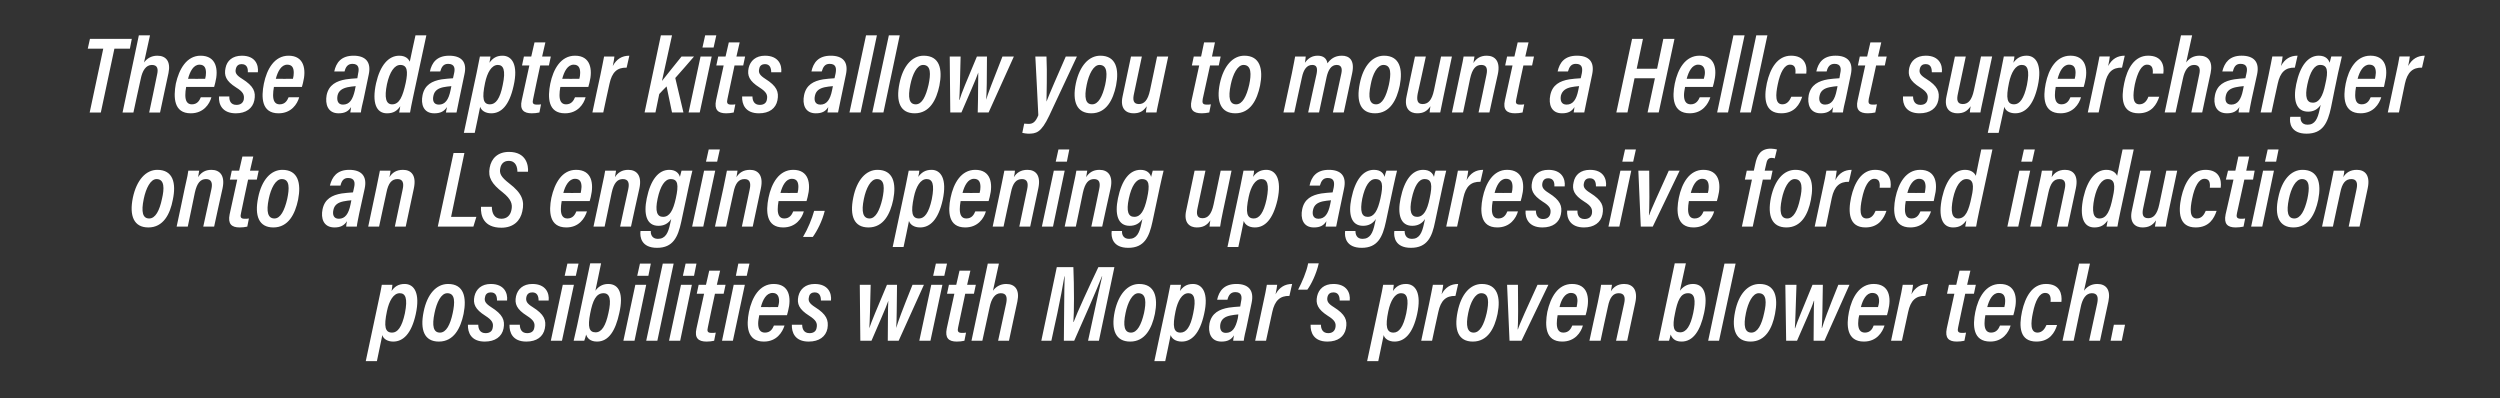
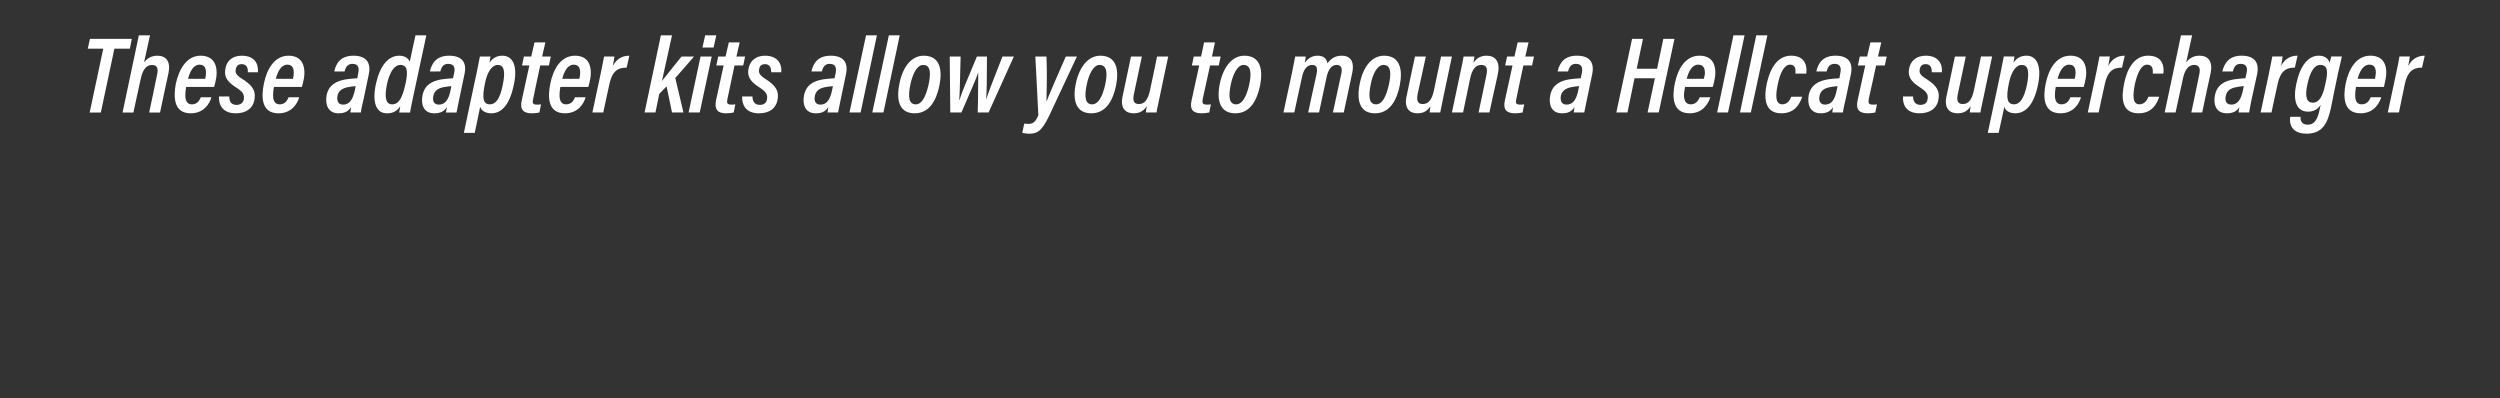
<svg xmlns="http://www.w3.org/2000/svg" version="1.1" width="920px" height="146.6px" viewBox="0 -12 920 146.6" style="top:-12px">
  <rect x="0" y="-12" width="920" height="146.6" fill="#333333" stroke="none" />
  <desc>These adapter kits allow you to mount a Hellcat supercharger onto an LS engine, opening up aggressive forced inductio...</desc>
  <defs />
  <g id="Polygon9460">
-     <path d="m144.7 113.7c-2.2 0-3.7-1.1-4-2.4c-.02.04-2 9.6-2 9.6l-4.1 0c0 0 4.71-22.13 4.7-22.1c.6-2.8 1-4.7 1.2-6c0 0 3.9 0 3.9 0c0 .6-.2 1.5-.3 2.3c1-1.5 2.4-2.6 4.8-2.6c3.5 0 5.8 3.3 4.1 11.1c0 0 0 0 0 0c-1.6 7.3-4.7 10.1-8.3 10.1c0 0 0 0 0 0zm-.4-3.3c2 0 3.6-2 4.7-7.1c0 0 0 0 0 0c1.1-5.6.2-7.4-1.9-7.4c-2.3 0-3.9 2.8-4.7 6.6c0 0 0 0 0 0c-1.2 5.7-.7 7.9 1.9 7.9c0 0 0 0 0 0zm26.3-6.9c0 0 0 0 0 0c-1.1 5.3-3.6 10.2-9.1 10.2c-5.3 0-7-4.2-5.6-11c0 0 0 0 0 0c1.3-6.5 4.7-10.2 9-10.2c5.8 0 6.9 4.9 5.7 11zm-10.7-.3c0 0 0 0 0 0c-1 4.8-.4 7.2 2 7.2c2.3 0 3.8-2.9 4.7-7.2c0 0 0 0 0 0c.8-3.8 1-7.3-2-7.3c-2.3 0-3.9 3.4-4.7 7.3zm12.3 4.3l3.8 0c0 0 .02-.03 0 0c0 1.5.6 3.1 2.7 3.1c1.5 0 2.4-.7 2.6-1.9c.4-1.8-.2-2.9-2.7-4.5c-3.8-2.4-4.6-4.4-4-7.2c.6-2.6 2.6-4.5 6-4.5c5 0 6.3 3.4 6 6.1c.01-.01 0 0 0 0l-3.7 0c0 0-.01-.01 0 0c0-1.6-.4-3-2.3-3c-.9 0-1.9.4-2.1 1.7c-.4 1.5.2 2.4 2.2 3.7c4.3 2.7 5.2 4.8 4.6 7.9c-.6 3-3.1 4.8-6.9 4.8c-5.1 0-6.3-3.4-6.2-6.2c.05-.03 0 0 0 0l0 0zm15.3 0l3.8 0c0 0 0-.03 0 0c0 1.5.6 3.1 2.7 3.1c1.5 0 2.4-.7 2.6-1.9c.4-1.8-.2-2.9-2.7-4.5c-3.8-2.4-4.6-4.4-4-7.2c.6-2.6 2.6-4.5 6-4.5c5 0 6.3 3.4 6 6.1c-.01-.01 0 0 0 0l-3.7 0c0 0-.03-.01 0 0c0-1.6-.5-3-2.3-3c-1 0-1.9.4-2.2 1.7c-.3 1.5.2 2.4 2.3 3.7c4.3 2.7 5.1 4.8 4.5 7.9c-.6 3-3 4.8-6.8 4.8c-5.1 0-6.3-3.4-6.2-6.2c.03-.03 0 0 0 0l0 0zm19.6-14.7l4.1 0l-4.4 20.6l-4.1 0l4.4-20.6zm1.7-7.8l4.1 0l-1 4.5l-4.1 0l1-4.5zm3.6 22.7l4.8-22.8l4 0c0 0-2.12 10.1-2.1 10.1c.9-1.3 2.4-2.5 4.7-2.5c4.1 0 5.7 3.7 4.1 10.7c0 0 0 0 0 0c-1.4 6.5-3.9 10.5-8.2 10.5c-2.7 0-3.7-1.5-4-2.6c-.2.8-.5 1.8-.7 2.3c0 0-3.9 0-3.9 0c.3-1.3.8-3.5 1.3-5.7c-.04-.04 0 0 0 0zm6.8 2.6c2.2 0 3.7-2.4 4.7-7.1c0 0 0 0 0 0c1.1-4.8.6-7.3-1.8-7.3c-2.8 0-4 2.8-4.9 7.4c0 0 0 0 0 0c-1 5.1-.4 7 2 7c0 0 0 0 0 0zm14.6-17.5l4 0l-4.3 20.6l-4.1 0l4.4-20.6zm1.7-7.8l4 0l-.9 4.5l-4.1 0l1-4.5zm2.3 28.4l6.1-28.4l4 0l-6 28.4l-4.1 0zm12.8-20.6l4 0l-4.3 20.6l-4.1 0l4.4-20.6zm1.7-7.8l4 0l-.9 4.5l-4.1 0l1-4.5zm4.1 11.1l.7-3.3l2.7 0l1.2-5.2l4 0l-1.2 5.2l3.2 0l-.7 3.3l-3.2 0c0 0-2.64 12.25-2.6 12.3c-.3 1.3-.3 2.1 1.3 2.1c.6 0 1.2 0 1.6-.1c0 0-.6 3-.6 3c-.8.2-2 .3-2.8.3c-3 0-4.5-1.3-3.7-4.8c0-.03 2.8-12.8 2.8-12.8l-2.7 0l0 0zm13.6-3.3l4.1 0l-4.4 20.6l-4 0l4.3-20.6zm1.7-7.8l4.1 0l-1 4.5l-4 0l.9-4.5zm7.7 19c-.2 1.1-.4 2.1-.4 3c0 2.1.7 3.4 2.5 3.4c2 0 2.8-1.4 3.3-2.6c-.04-.01 0 0 0 0l3.9 0c0 0-.02-.01 0 0c-.8 2.5-2.9 5.9-7.6 5.9c-6.3 0-6.5-5.9-5.5-10.9c0 0 0 0 0 0c1.1-5.4 3.9-10.3 9.1-10.3c5.8 0 6.6 5 5.3 10c0 0-.4 1.5-.4 1.5c0 0-10.2 0-10.2 0zm.6-3c0 0 6.34.04 6.3 0c.2-.7.4-1.5.4-2.2c0-1.7-.6-3-2.4-3c-2.3 0-3.6 2.5-4.3 5.2c.02.04 0 0 0 0l0 0zm11.4 6.5l3.8 0c0 0 .02-.03 0 0c0 1.5.6 3.1 2.7 3.1c1.5 0 2.4-.7 2.6-1.9c.4-1.8-.2-2.9-2.7-4.5c-3.8-2.4-4.6-4.4-4-7.2c.6-2.6 2.6-4.5 6-4.5c5 0 6.3 3.4 6 6.1c0-.01 0 0 0 0l-3.7 0c0 0-.02-.01 0 0c0-1.6-.5-3-2.3-3c-.9 0-1.9.4-2.1 1.7c-.4 1.5.2 2.4 2.2 3.7c4.3 2.7 5.1 4.8 4.6 7.9c-.6 3-3.1 4.8-6.9 4.8c-5.1 0-6.3-3.4-6.2-6.2c.04-.03 0 0 0 0l0 0zm29-14.7c-.2 8.4-.3 13.3-.5 16c0 0 0 0 0 0c.8-2.5 2.6-6.7 6.5-16c0 0 3.7 0 3.7 0c-.1 8.1-.1 13.3-.3 15.9c0 0 0 0 0 0c.7-2.4 2.1-6.2 6-15.9c.01.04 4.2 0 4.2 0l-9.3 20.6c0 0-3.99 0-4 0c.1-6.5 0-11.9.2-14.7c0 0 0 0 0 0c-1 2.9-3.3 7.9-6.2 14.7c-.04 0-4.1 0-4.1 0l-.2-20.6c0 0 4.01.04 4 0zm22.3 0l4.1 0l-4.4 20.6l-4.1 0l4.4-20.6zm1.7-7.8l4.1 0l-1 4.5l-4.1 0l1-4.5zm4.1 11.1l.7-3.3l2.7 0l1.2-5.2l4 0l-1.2 5.2l3.2 0l-.7 3.3l-3.2 0c0 0-2.62 12.25-2.6 12.3c-.3 1.3-.2 2.1 1.3 2.1c.6 0 1.2 0 1.6-.1c0 0-.6 3-.6 3c-.8.2-2 .3-2.8.3c-3 0-4.4-1.3-3.7-4.8c.02-.03 2.8-12.8 2.8-12.8l-2.7 0l0 0zm19.1-11.1c0 0-2.16 9.96-2.2 10c1-1.4 2.6-2.5 4.9-2.5c3.2 0 5 2.1 4.1 6.4c-.01-.04-3.1 14.5-3.1 14.5l-4 0c0 0 2.96-13.86 3-13.9c.4-2.1.1-3.6-2-3.6c-2.2 0-3.5 2.1-4.1 5.1c-.02-.01-2.7 12.4-2.7 12.4l-4 0l6-28.4l4.1 0zm32.8 28.4c0 0 2.29-10.58 2.3-10.6c1-4.8 2.2-10.1 2.9-13.1c0 0-.1 0-.1 0c-1.9 4.9-6.7 15.9-10.2 23.7c0 0-3.8 0-3.8 0c.1-6.7.1-19 .3-23.7c0 0-.1 0-.1 0c-.5 3.1-1.6 8.9-2.6 13.6c-.01-.05-2.2 10.1-2.2 10.1l-3.7 0l5.7-27.1c0 0 6.14 0 6.1 0c.3 7.3.3 16.8 0 20.2c0 0 .1 0 .1 0c1.2-3.3 5.9-13.5 9.1-20.2c.04 0 5.9 0 5.9 0l-5.7 27.1l-4 0l0 0zm24.6-9.9c0 0 0 0 0 0c-1.1 5.3-3.6 10.2-9.1 10.2c-5.3 0-7.1-4.2-5.7-11c0 0 0 0 0 0c1.4-6.5 4.8-10.2 9-10.2c5.8 0 7 4.9 5.8 11zm-10.8-.3c0 0 0 0 0 0c-1 4.8-.4 7.2 2 7.2c2.3 0 3.8-2.9 4.8-7.2c0 0 0 0 0 0c.8-3.8.9-7.3-2.1-7.3c-2.2 0-3.9 3.4-4.7 7.3zm20.7 10.5c-2.3 0-3.7-1.1-4.1-2.4c.03.04-2 9.6-2 9.6l-4 0c0 0 4.66-22.13 4.7-22.1c.6-2.8.9-4.7 1.2-6c0 0 3.9 0 3.9 0c-.1.6-.2 1.5-.4 2.3c1.1-1.5 2.4-2.6 4.8-2.6c3.5 0 5.9 3.3 4.1 11.1c0 0 0 0 0 0c-1.6 7.3-4.7 10.1-8.2 10.1c0 0 0 0 0 0zm-.5-3.3c2.1 0 3.7-2 4.7-7.1c0 0 0 0 0 0c1.2-5.6.2-7.4-1.8-7.4c-2.3 0-3.9 2.8-4.7 6.6c0 0 0 0 0 0c-1.2 5.7-.7 7.9 1.8 7.9c0 0 0 0 0 0zm24.3-1.9c-.4 1.6-.9 3.8-1 4.9c0 0-3.9 0-3.9 0c0-.4.2-1.3.3-2c-1 1.6-2.4 2.3-4.6 2.3c-4 0-5-3.4-4.4-6.7c0 0 0 0 0 0c.8-3.8 3.6-5.2 7.1-5.8c1.3-.2 2.7-.3 4.2-.4c0 0 .3-1.8.3-1.8c.4-1.7.3-3.5-2.1-3.5c-1.7 0-2.5 1.1-2.9 2.8c-.01.04 0 0 0 0l-3.8 0c0 0-.03.04 0 0c.7-3.2 2.5-5.8 7.1-5.8c4.3 0 6.6 2.2 5.6 6.9c0 0-1.9 9.1-1.9 9.1zm-3.2-3.3c0 0 .24-1.47.2-1.5c-1 .1-2 .2-2.9.4c-1.9.4-3.3 1.2-3.7 3.1c0 0 0 0 0 0c-.3 1.7.1 3.3 2 3.3c2.4 0 3.6-1.8 4.4-5.3c-.05-.05 0 0 0 0zm6.4 8.2c0 0 2.89-13.61 2.9-13.6c.7-3.3 1.2-5.5 1.4-7c0 0 3.8 0 3.8 0c-.1.9-.2 1.6-.6 3.5c1.4-2.6 3.5-3.8 6.1-3.8c0 0-1 4.4-1 4.4c-3.4-.1-5.4 1.7-6.3 5.9c-.01-.03-2.3 10.6-2.3 10.6l-4 0l0 0zm19.2-18.8c0 0-3.41 0-3.4 0c1.4-2.7 3.1-6.5 3.7-9.7c0 0 3.9 0 3.9 0c-.9 4-2.8 7.8-4.2 9.7c.03 0 0 0 0 0zm1.2 12.9l3.8 0c0 0-.01-.03 0 0c0 1.5.6 3.1 2.7 3.1c1.4 0 2.3-.7 2.6-1.9c.4-1.8-.2-2.9-2.8-4.5c-3.7-2.4-4.5-4.4-3.9-7.2c.6-2.6 2.5-4.5 6-4.5c5 0 6.3 3.4 6 6.1c-.02-.01 0 0 0 0l-3.7 0c0 0-.04-.01 0 0c0-1.6-.5-3-2.3-3c-1 0-1.9.4-2.2 1.7c-.3 1.5.2 2.4 2.3 3.7c4.3 2.7 5.1 4.8 4.5 7.9c-.6 3-3 4.8-6.8 4.8c-5.1 0-6.3-3.4-6.2-6.2c.02-.03 0 0 0 0l0 0zm30.9 6.2c-2.2 0-3.7-1.1-4-2.4c-.02.04-2 9.6-2 9.6l-4.1 0c0 0 4.72-22.13 4.7-22.1c.6-2.8 1-4.7 1.2-6c0 0 3.9 0 3.9 0c0 .6-.2 1.5-.3 2.3c1-1.5 2.4-2.6 4.8-2.6c3.5 0 5.8 3.3 4.1 11.1c0 0 0 0 0 0c-1.6 7.3-4.7 10.1-8.3 10.1c0 0 0 0 0 0zm-.4-3.3c2 0 3.6-2 4.7-7.1c0 0 0 0 0 0c1.1-5.6.2-7.4-1.9-7.4c-2.3 0-3.9 2.8-4.7 6.6c0 0 0 0 0 0c-1.2 5.7-.6 7.9 1.9 7.9c0 0 0 0 0 0zm10.2 3c0 0 2.87-13.61 2.9-13.6c.7-3.3 1.1-5.5 1.4-7c0 0 3.8 0 3.8 0c-.1.9-.2 1.6-.6 3.5c1.4-2.6 3.4-3.8 6.1-3.8c0 0-1 4.4-1 4.4c-3.5-.1-5.4 1.7-6.3 5.9c-.03-.03-2.3 10.6-2.3 10.6l-4 0l0 0zm28.1-9.9c0 0 0 0 0 0c-1.1 5.3-3.6 10.2-9.1 10.2c-5.3 0-7-4.2-5.6-11c0 0 0 0 0 0c1.3-6.5 4.7-10.2 8.9-10.2c5.8 0 7 4.9 5.8 11zm-10.8-.3c0 0 0 0 0 0c-1 4.8-.3 7.2 2 7.2c2.3 0 3.8-2.9 4.8-7.2c0 0 0 0 0 0c.8-3.8 1-7.3-2-7.3c-2.3 0-4 3.4-4.8 7.3zm18.3-10.4c.1 6 .1 14.4-.1 16.4c0 0 .1 0 .1 0c.4-1.5 3.8-9 7.2-16.4c0 0 4 0 4 0c0 0-9.9 20.6-9.9 20.6c-.02 0-4.4 0-4.4 0l-.9-20.6c0 0 4.02.04 4 0zm14.6 11.2c-.2 1.1-.3 2.1-.3 3c0 2.1.7 3.4 2.4 3.4c2 0 2.8-1.4 3.3-2.6c-.01-.01 0 0 0 0l3.9 0c0 0 .01-.01 0 0c-.7 2.5-2.9 5.9-7.6 5.9c-6.3 0-6.4-5.9-5.5-10.9c0 0 0 0 0 0c1.2-5.4 3.9-10.3 9.1-10.3c5.8 0 6.6 5 5.4 10c0 0-.4 1.5-.4 1.5c0 0-10.3 0-10.3 0zm7-3c.1-.7.3-1.5.3-2.2c0-1.7-.5-3-2.4-3c-2.2 0-3.6 2.5-4.2 5.2c-.04.04 0 0 0 0c0 0 6.28.04 6.3 0zm7.8-1.8c.9-4.2 1.1-5.6 1.2-6.4c0 0 4 0 4 0c-.1.5-.2 1.6-.4 2.4c1-1.6 2.5-2.7 4.9-2.7c3.1 0 5.1 2.1 4.1 6.8c-.03.01-3 14.1-3 14.1l-4.1 0c0 0 2.96-13.76 3-13.8c.5-2.3 0-3.7-2-3.7c-2 0-3.3 1.4-4 5c-.05-.04-2.7 12.5-2.7 12.5l-4.1 0c0 0 3.05-14.18 3.1-14.2zm23.5 8.5l4.8-22.8l4.1 0c0 0-2.17 10.1-2.2 10.1c1-1.3 2.5-2.5 4.8-2.5c4 0 5.6 3.7 4.1 10.7c0 0 0 0 0 0c-1.4 6.5-4 10.5-8.3 10.5c-2.7 0-3.6-1.5-4-2.6c-.2.8-.4 1.8-.6 2.3c0 0-3.9 0-3.9 0c.3-1.3.7-3.5 1.2-5.7c.01-.04 0 0 0 0zm6.8 2.6c2.3 0 3.8-2.4 4.8-7.1c0 0 0 0 0 0c1-4.8.6-7.3-1.9-7.3c-2.8 0-3.9 2.8-4.8 7.4c0 0 0 0 0 0c-1.1 5.1-.5 7 1.9 7c0 0 0 0 0 0zm10.3 3.1l6-28.4l4.1 0l-6.1 28.4l-4 0zm24.6-9.9c0 0 0 0 0 0c-1 5.3-3.5 10.2-9 10.2c-5.3 0-7.1-4.2-5.7-11c0 0 0 0 0 0c1.3-6.5 4.7-10.2 9-10.2c5.8 0 6.9 4.9 5.7 11zm-10.7-.3c0 0 0 0 0 0c-1 4.8-.4 7.2 2 7.2c2.3 0 3.8-2.9 4.7-7.2c0 0 0 0 0 0c.9-3.8 1-7.3-2-7.3c-2.2 0-3.9 3.4-4.7 7.3zm18.6-10.4c-.3 8.4-.4 13.3-.6 16c0 0 .1 0 .1 0c.8-2.5 2.6-6.7 6.4-16c0 0 3.8 0 3.8 0c-.1 8.1-.2 13.3-.4 15.9c0 0 .1 0 .1 0c.7-2.4 2.1-6.2 6-15.9c-.02.04 4.1 0 4.1 0l-9.2 20.6c0 0-4.02 0-4 0c.1-6.5 0-11.9.2-14.7c0 0-.1 0-.1 0c-.9 2.9-3.3 7.9-6.2 14.7c.03 0-4 0-4 0l-.3-20.6c0 0 4.08.04 4.1 0zm23.1 11.2c-.3 1.1-.4 2.1-.4 3c0 2.1.7 3.4 2.5 3.4c1.9 0 2.8-1.4 3.2-2.6c.05-.01 0 0 0 0l4 0c0 0-.03-.01 0 0c-.8 2.5-2.9 5.9-7.6 5.9c-6.3 0-6.5-5.9-5.5-10.9c0 0 0 0 0 0c1.1-5.4 3.9-10.3 9.1-10.3c5.8 0 6.6 5 5.3 10c0 0-.4 1.5-.4 1.5c0 0-10.2 0-10.2 0zm6.9-3c.2-.7.4-1.5.4-2.2c0-1.7-.6-3-2.5-3c-2.2 0-3.5 2.5-4.2 5.2c.01.04 0 0 0 0c0 0 6.33.04 6.3 0zm4.8 12.4c0 0 2.89-13.61 2.9-13.6c.7-3.3 1.2-5.5 1.4-7c0 0 3.8 0 3.8 0c-.1.9-.2 1.6-.6 3.5c1.4-2.6 3.5-3.8 6.1-3.8c0 0-1 4.4-1 4.4c-3.5-.1-5.4 1.7-6.3 5.9c-.01-.03-2.3 10.6-2.3 10.6l-4 0l0 0zm20.6-17.3l.7-3.3l2.7 0l1.2-5.2l4 0l-1.2 5.2l3.2 0l-.7 3.3l-3.2 0c0 0-2.63 12.25-2.6 12.3c-.3 1.3-.2 2.1 1.3 2.1c.6 0 1.2 0 1.6-.1c0 0-.6 3-.6 3c-.8.2-2 .3-2.8.3c-3 0-4.4-1.3-3.7-4.8c.01-.03 2.8-12.8 2.8-12.8l-2.7 0l0 0zm14.1 7.9c-.2 1.1-.3 2.1-.3 3c0 2.1.7 3.4 2.4 3.4c2 0 2.8-1.4 3.3-2.6c.03-.01 0 0 0 0l3.9 0c0 0 .04-.01 0 0c-.7 2.5-2.9 5.9-7.5 5.9c-6.4 0-6.5-5.9-5.5-10.9c0 0 0 0 0 0c1.1-5.4 3.9-10.3 9.1-10.3c5.7 0 6.6 5 5.3 10c0 0-.4 1.5-.4 1.5c0 0-10.3 0-10.3 0zm7-3c.2-.7.3-1.5.3-2.2c0-1.7-.5-3-2.4-3c-2.2 0-3.5 2.5-4.2 5.2c-.01.04 0 0 0 0c0 0 6.31.04 6.3 0zm15.5 6.6l3.9 0c0 0 .04.04 0 0c-.8 2.7-2.7 6.1-7.6 6.1c-6.2 0-6.5-5.5-5.3-11.1c0 0 0 0 0 0c1.2-5.4 3.8-10.1 8.8-10.1c5.2 0 6 3.7 5.7 6.6c-.05.03 0 0 0 0l-4 0c0 0-.01.03 0 0c.2-2-.3-3.3-2-3.3c-2.1 0-3.6 2.8-4.5 7.3c0 0 0 0 0 0c-.8 3.8-1 7.3 1.7 7.3c1.7 0 2.7-1.4 3.3-2.8c-.04.04 0 0 0 0l0 0zm16-22.6c0 0-2.15 9.96-2.2 10c1-1.4 2.6-2.5 4.9-2.5c3.2 0 5 2.1 4.1 6.4c0-.04-3.1 14.5-3.1 14.5l-4 0c0 0 2.97-13.86 3-13.9c.4-2.1.1-3.6-2-3.6c-2.2 0-3.5 2.1-4.1 5.1c-.01-.01-2.6 12.4-2.6 12.4l-4.1 0l6.1-28.4l4 0zm7.6 28.4l1.2-5.9l4.1 0l-1.2 5.9l-4.1 0z" stroke="none" fill="#fff" />
-   </g>
+     </g>
  <g id="Polygon9459">
-     <path d="m63.6 61.5c0 0 0 0 0 0c-1 5.3-3.5 10.2-9 10.2c-5.3 0-7.1-4.2-5.7-11c0 0 0 0 0 0c1.4-6.5 4.8-10.2 9-10.2c5.8 0 7 4.9 5.7 11zm-10.7-.3c0 0 0 0 0 0c-1 4.8-.4 7.2 2 7.2c2.3 0 3.8-2.9 4.7-7.2c0 0 0 0 0 0c.9-3.8 1-7.3-2-7.3c-2.2 0-3.9 3.4-4.7 7.3zm15.1-4c1-4.2 1.2-5.6 1.3-6.4c0 0 4 0 4 0c-.1.5-.3 1.6-.4 2.4c1-1.6 2.5-2.7 4.9-2.7c3.1 0 5.1 2.1 4.1 6.8c-.04.01-3.1 14.1-3.1 14.1l-4 0c0 0 2.96-13.76 3-13.8c.5-2.3 0-3.7-2-3.7c-2 0-3.3 1.4-4.1 5c.04-.04-2.6 12.5-2.6 12.5l-4.1 0c0 0 3.04-14.18 3-14.2zm16.6-3.1l.7-3.3l2.7 0l1.2-5.2l4 0l-1.2 5.2l3.2 0l-.7 3.3l-3.2 0c0 0-2.64 12.25-2.6 12.3c-.3 1.3-.3 2.1 1.3 2.1c.6 0 1.2 0 1.6-.1c0 0-.6 3-.6 3c-.8.2-2 .3-2.8.3c-3 0-4.4-1.3-3.7-4.8c0-.03 2.8-12.8 2.8-12.8l-2.7 0l0 0zm25.1 7.4c0 0 0 0 0 0c-1.1 5.3-3.6 10.2-9.1 10.2c-5.3 0-7-4.2-5.6-11c0 0 0 0 0 0c1.3-6.5 4.7-10.2 8.9-10.2c5.8 0 7 4.9 5.8 11zm-10.8-.3c0 0 0 0 0 0c-1 4.8-.3 7.2 2.1 7.2c2.2 0 3.7-2.9 4.7-7.2c0 0 0 0 0 0c.8-3.8 1-7.3-2-7.3c-2.3 0-4 3.4-4.8 7.3zm35.3-3.8c0 0-1.97 9.08-2 9.1c-.3 1.6-.8 3.8-.9 4.9c0 0-3.9 0-3.9 0c0-.4.1-1.3.3-2c-1.1 1.6-2.4 2.3-4.6 2.3c-4.1 0-5.1-3.4-4.4-6.7c0 0 0 0 0 0c.8-3.8 3.5-5.2 7-5.8c1.4-.2 2.8-.3 4.2-.4c0 0 .4-1.8.4-1.8c.4-1.7.3-3.5-2.2-3.5c-1.7 0-2.4 1.1-2.8 2.8c-.04.04 0 0 0 0l-3.9 0c0 0 .04.04 0 0c.8-3.2 2.6-5.8 7.1-5.8c4.4 0 6.7 2.2 5.7 6.9c-.03-.03 0 0 0 0zm-5.2 5.8c0 0 .31-1.47.3-1.5c-1 .1-2 .2-2.9.4c-1.9.4-3.3 1.2-3.7 3.1c0 0 0 0 0 0c-.4 1.7 0 3.3 2 3.3c2.3 0 3.6-1.8 4.3-5.3c.02-.05 0 0 0 0zm9.5-6c.9-4.2 1.1-5.6 1.3-6.4c0 0 3.9 0 3.9 0c0 .5-.2 1.6-.4 2.4c1-1.6 2.5-2.7 5-2.7c3.1 0 5 2.1 4 6.8c0 .01-3 14.1-3 14.1l-4 0c0 0 2.89-13.76 2.9-13.8c.5-2.3 0-3.7-1.9-3.7c-2.1 0-3.4 1.4-4.1 5c-.02-.04-2.7 12.5-2.7 12.5l-4 0c0 0 2.98-14.18 3-14.2zm28.4-12.9l4 0l-4.9 23.5l9.3 0l-1.1 3.6l-13.1 0l5.8-27.1zm10.1 19.8l4 0c0 0-.04.01 0 0c0 2.2.8 4.4 3.5 4.4c2 0 3.3-1.2 3.7-3.2c.5-2.2-.1-4-3.2-6.5c-4-3.1-5.5-5.5-4.8-9.1c.6-3.4 3-5.8 7.1-5.8c6.4 0 7.2 5 7 7.3c-.03.02 0 0 0 0l-3.9 0c0 0-.03.02 0 0c0-1.4-.4-4-3.2-4c-1.8 0-2.8 1.1-3.1 2.7c-.4 1.9.2 3.2 3.3 5.6c4.7 3.6 5.7 6.4 4.8 10.3c-.7 3.4-3.2 6-7.7 6c-6.5 0-7.7-4.4-7.5-7.7c.05.01 0 0 0 0l0 0zm29.7-2.1c-.2 1.1-.3 2.1-.3 3c0 2.1.7 3.4 2.4 3.4c2 0 2.8-1.4 3.3-2.6c-.02-.01 0 0 0 0l3.9 0c0 0 0-.01 0 0c-.8 2.5-2.9 5.9-7.6 5.9c-6.3 0-6.5-5.9-5.5-10.9c0 0 0 0 0 0c1.2-5.4 3.9-10.3 9.1-10.3c5.8 0 6.6 5 5.4 10c0 0-.4 1.5-.4 1.5c0 0-10.3 0-10.3 0zm.6-3c0 0 6.37.04 6.4 0c.1-.7.3-1.5.3-2.2c0-1.7-.5-3-2.4-3c-2.2 0-3.6 2.5-4.3 5.2c.04.04 0 0 0 0l0 0zm14.1-1.8c.9-4.2 1.2-5.6 1.3-6.4c0 0 4 0 4 0c-.1.5-.3 1.6-.4 2.4c1-1.6 2.5-2.7 4.9-2.7c3.1 0 5.1 2.1 4.1 6.8c-.04.01-3.1 14.1-3.1 14.1l-4 0c0 0 2.95-13.76 3-13.8c.5-2.3 0-3.7-2-3.7c-2 0-3.3 1.4-4.1 5c.04-.04-2.6 12.5-2.6 12.5l-4.1 0c0 0 3.04-14.18 3-14.2zm32-.3c0 0-2.69 12.68-2.7 12.7c-1.2 5.6-3 9.6-8.9 9.6c-5.8 0-6.4-4-6.1-6.2c0 .02 0 0 0 0l3.8 0c0 0 0 .02 0 0c-.1 1.2.4 2.9 2.6 2.9c2.8 0 3.8-2.2 4.5-5.5c0 0 .4-1.8.4-1.8c-1.1 1.7-2.7 2.5-4.7 2.5c-4.4 0-5.5-4.3-4.3-10.1c0 0 0 0 0 0c1.4-6.8 4.3-10.5 8.3-10.5c2.5 0 3.6 1.4 3.9 2.6c.2-.8.5-1.9.6-2.3c0 0 4 0 4 0c-.3 1.2-.8 3.3-1.4 6.1c-.01.04 0 0 0 0zm-11.4 4.2c0 0 0 0 0 0c-1 4.7-.2 6.7 2 6.7c2.4 0 3.7-2.3 4.7-6.8c0 0 0 0 0 0c1.1-5 .8-7.1-1.9-7.1c-2.1 0-3.8 2.5-4.8 7.2zm17.1-10.3l4.1 0l-4.4 20.6l-4.1 0l4.4-20.6zm1.7-7.8l4.1 0l-1 4.5l-4.1 0l1-4.5zm5.4 14.2c.9-4.2 1.1-5.6 1.3-6.4c0 0 3.9 0 3.9 0c-.1.5-.2 1.6-.4 2.4c1-1.6 2.5-2.7 5-2.7c3 0 5 2.1 4 6.8c-.02.01-3 14.1-3 14.1l-4 0c0 0 2.87-13.76 2.9-13.8c.5-2.3 0-3.7-1.9-3.7c-2.1 0-3.4 1.4-4.1 5c-.04-.04-2.7 12.5-2.7 12.5l-4.1 0c0 0 3.06-14.18 3.1-14.2zm20.3 4.8c-.2 1.1-.3 2.1-.3 3c0 2.1.7 3.4 2.4 3.4c2 0 2.8-1.4 3.3-2.6c.02-.01 0 0 0 0l3.9 0c0 0 .04-.01 0 0c-.7 2.5-2.9 5.9-7.6 5.9c-6.3 0-6.4-5.9-5.4-10.9c0 0 0 0 0 0c1.1-5.4 3.9-10.3 9.1-10.3c5.7 0 6.6 5 5.3 10c0 0-.4 1.5-.4 1.5c0 0-10.3 0-10.3 0zm.7-3c0 0 6.3.04 6.3 0c.2-.7.3-1.5.3-2.2c0-1.7-.5-3-2.4-3c-2.2 0-3.5 2.5-4.2 5.2c-.02.04 0 0 0 0l0 0zm11.9 16.2c0 0-3.55-.02-3.6 0c1.8-3 3.3-6.7 4.1-9.6c0 0 3.9 0 3.9 0c-.9 3.7-2.8 7.4-4.4 9.6c-.01-.02 0 0 0 0zm29.6-13.7c0 0 0 0 0 0c-1.1 5.3-3.6 10.2-9.1 10.2c-5.3 0-7-4.2-5.6-11c0 0 0 0 0 0c1.3-6.5 4.7-10.2 8.9-10.2c5.8 0 7 4.9 5.8 11zm-10.8-.3c0 0 0 0 0 0c-1 4.8-.3 7.2 2.1 7.2c2.2 0 3.7-2.9 4.7-7.2c0 0 0 0 0 0c.8-3.8 1-7.3-2-7.3c-2.3 0-4 3.4-4.8 7.3zm20.7 10.5c-2.3 0-3.7-1.1-4.1-2.4c.05.04-2 9.6-2 9.6l-4 0c0 0 4.69-22.13 4.7-22.1c.6-2.8.9-4.7 1.2-6c0 0 3.9 0 3.9 0c0 .6-.2 1.5-.4 2.3c1.1-1.5 2.5-2.6 4.9-2.6c3.4 0 5.8 3.3 4.1 11.1c0 0 0 0 0 0c-1.6 7.3-4.7 10.1-8.3 10.1c0 0 0 0 0 0zm-.4-3.3c2 0 3.6-2 4.7-7.1c0 0 0 0 0 0c1.1-5.6.2-7.4-1.9-7.4c-2.3 0-3.9 2.8-4.7 6.6c0 0 0 0 0 0c-1.2 5.7-.7 7.9 1.9 7.9c0 0 0 0 0 0zm15.3-6.4c-.2 1.1-.3 2.1-.3 3c0 2.1.7 3.4 2.4 3.4c2 0 2.8-1.4 3.3-2.6c.02-.01 0 0 0 0l3.9 0c0 0 .03-.01 0 0c-.7 2.5-2.9 5.9-7.6 5.9c-6.3 0-6.4-5.9-5.4-10.9c0 0 0 0 0 0c1.1-5.4 3.9-10.3 9.1-10.3c5.7 0 6.6 5 5.3 10c0 0-.4 1.5-.4 1.5c0 0-10.3 0-10.3 0zm7-3c.2-.7.3-1.5.3-2.2c0-1.7-.5-3-2.4-3c-2.2 0-3.5 2.5-4.2 5.2c-.02.04 0 0 0 0c0 0 6.3.04 6.3 0zm7.8-1.8c.9-4.2 1.1-5.6 1.3-6.4c0 0 3.9 0 3.9 0c0 .5-.2 1.6-.4 2.4c1-1.6 2.5-2.7 5-2.7c3.1 0 5 2.1 4 6.8c0 .01-3 14.1-3 14.1l-4 0c0 0 2.89-13.76 2.9-13.8c.5-2.3 0-3.7-1.9-3.7c-2.1 0-3.4 1.4-4.1 5c-.02-.04-2.7 12.5-2.7 12.5l-4 0c0 0 2.98-14.18 3-14.2zm19.5-6.4l4 0l-4.3 20.6l-4.1 0l4.4-20.6zm1.7-7.8l4 0l-.9 4.5l-4.1 0l1-4.5zm5.3 14.2c.9-4.2 1.2-5.6 1.3-6.4c0 0 4 0 4 0c-.1.5-.3 1.6-.4 2.4c1-1.6 2.5-2.7 4.9-2.7c3.1 0 5.1 2.1 4.1 6.8c-.04.01-3.1 14.1-3.1 14.1l-4 0c0 0 2.95-13.76 2.9-13.8c.5-2.3.1-3.7-1.9-3.7c-2 0-3.3 1.4-4.1 5c.04-.04-2.6 12.5-2.6 12.5l-4.1 0c0 0 3.04-14.18 3-14.2zm32-.3c0 0-2.69 12.68-2.7 12.7c-1.2 5.6-3 9.6-8.9 9.6c-5.8 0-6.4-4-6.1-6.2c0 .02 0 0 0 0l3.8 0c0 0 0 .02 0 0c-.1 1.2.4 2.9 2.6 2.9c2.8 0 3.8-2.2 4.5-5.5c0 0 .4-1.8.4-1.8c-1.1 1.7-2.7 2.5-4.7 2.5c-4.4 0-5.5-4.3-4.3-10.1c0 0 0 0 0 0c1.4-6.8 4.3-10.5 8.3-10.5c2.5 0 3.6 1.4 3.9 2.6c.2-.8.5-1.9.6-2.3c0 0 4 0 4 0c-.3 1.2-.8 3.3-1.4 6.1c-.01.04 0 0 0 0zm-11.4 4.2c0 0 0 0 0 0c-1 4.7-.2 6.7 2 6.7c2.4 0 3.7-2.3 4.7-6.8c0 0 0 0 0 0c1.1-5 .8-7.1-1.9-7.1c-2.1 0-3.8 2.5-4.8 7.2zm37.8-10.3c0 0-3.06 14.7-3.1 14.7c-.6 2.9-1 4.9-1.1 5.9c0 0-3.9 0-3.9 0c0-.6.2-1.7.3-2.3c-1.3 1.9-2.8 2.6-5 2.6c-2.5 0-4.9-1.6-3.9-6.2c0-.04 3.1-14.7 3.1-14.7l4 0c0 0-2.91 13.72-2.9 13.7c-.5 2.2-.3 3.8 1.8 3.8c1.9 0 3.3-1.3 4.1-5.1c.01.04 2.6-12.4 2.6-12.4l4 0l0 0zm8.6 20.9c-2.3 0-3.7-1.1-4.1-2.4c.05.04-2 9.6-2 9.6l-4 0c0 0 4.68-22.13 4.7-22.1c.6-2.8.9-4.7 1.2-6c0 0 3.9 0 3.9 0c0 .6-.2 1.5-.4 2.3c1.1-1.5 2.5-2.6 4.9-2.6c3.4 0 5.8 3.3 4.1 11.1c0 0 0 0 0 0c-1.7 7.3-4.7 10.1-8.3 10.1c0 0 0 0 0 0zm-.4-3.3c2 0 3.6-2 4.7-7.1c0 0 0 0 0 0c1.1-5.6.2-7.4-1.9-7.4c-2.3 0-3.9 2.8-4.7 6.6c0 0 0 0 0 0c-1.2 5.7-.7 7.9 1.9 7.9c0 0 0 0 0 0zm31.3-1.9c-.3 1.6-.8 3.8-1 4.9c0 0-3.9 0-3.9 0c.1-.4.2-1.3.3-2c-1 1.6-2.3 2.3-4.6 2.3c-4 0-5-3.4-4.3-6.7c0 0 0 0 0 0c.8-3.8 3.5-5.2 7-5.8c1.4-.2 2.7-.3 4.2-.4c0 0 .4-1.8.4-1.8c.3-1.7.3-3.5-2.2-3.5c-1.7 0-2.4 1.1-2.9 2.8c.03.04 0 0 0 0l-3.8 0c0 0 .02.04 0 0c.7-3.2 2.5-5.8 7.1-5.8c4.4 0 6.6 2.2 5.6 6.9c0 0-1.9 9.1-1.9 9.1zm-3.2-3.3c0 0 .28-1.47.3-1.5c-1.1.1-2.1.2-3 .4c-1.8.4-3.2 1.2-3.6 3.1c0 0 0 0 0 0c-.4 1.7 0 3.3 2 3.3c2.3 0 3.6-1.8 4.3-5.3c0-.05 0 0 0 0zm23.2-6.3c0 0-2.68 12.68-2.7 12.7c-1.2 5.6-3 9.6-8.9 9.6c-5.8 0-6.4-4-6.1-6.2c.02.02 0 0 0 0l3.8 0c0 0 .02.02 0 0c0 1.2.4 2.9 2.6 2.9c2.8 0 3.8-2.2 4.5-5.5c0 0 .4-1.8.4-1.8c-1.1 1.7-2.7 2.5-4.7 2.5c-4.4 0-5.5-4.3-4.3-10.1c0 0 0 0 0 0c1.4-6.8 4.3-10.5 8.3-10.5c2.6 0 3.6 1.4 3.9 2.6c.2-.8.5-1.9.7-2.3c0 0 3.9 0 3.9 0c-.3 1.2-.8 3.3-1.4 6.1c.01.04 0 0 0 0zm-11.4 4.2c0 0 0 0 0 0c-.9 4.7-.2 6.7 2 6.7c2.4 0 3.7-2.3 4.7-6.8c0 0 0 0 0 0c1.1-5 .8-7.1-1.9-7.1c-2.1 0-3.8 2.5-4.8 7.2zm29.5-4.2c0 0-2.66 12.68-2.7 12.7c-1.1 5.6-2.9 9.6-8.9 9.6c-5.8 0-6.4-4-6.1-6.2c.04.02 0 0 0 0l3.8 0c0 0 .04.02 0 0c0 1.2.4 2.9 2.7 2.9c2.7 0 3.7-2.2 4.4-5.5c0 0 .4-1.8.4-1.8c-1.1 1.7-2.7 2.5-4.7 2.5c-4.4 0-5.5-4.3-4.3-10.1c0 0 0 0 0 0c1.4-6.8 4.3-10.5 8.3-10.5c2.6 0 3.6 1.4 4 2.6c.1-.8.4-1.9.6-2.3c0 0 3.9 0 3.9 0c-.3 1.2-.8 3.3-1.4 6.1c.03.04 0 0 0 0zm-11.3 4.2c0 0 0 0 0 0c-1 4.7-.2 6.7 2 6.7c2.3 0 3.7-2.3 4.6-6.8c0 0 0 0 0 0c1.1-5 .8-7.1-1.9-7.1c-2.1 0-3.7 2.5-4.7 7.2zm12.7 10.3c0 0 2.88-13.61 2.9-13.6c.7-3.3 1.1-5.5 1.4-7c0 0 3.8 0 3.8 0c-.1.9-.2 1.6-.6 3.5c1.4-2.6 3.4-3.8 6.1-3.8c0 0-1 4.4-1 4.4c-3.5-.1-5.4 1.7-6.3 5.9c-.02-.03-2.3 10.6-2.3 10.6l-4 0l0 0zm17.1-9.4c-.2 1.1-.3 2.1-.3 3c0 2.1.7 3.4 2.4 3.4c2 0 2.8-1.4 3.3-2.6c.02-.01 0 0 0 0l3.9 0c0 0 .03-.01 0 0c-.7 2.5-2.9 5.9-7.6 5.9c-6.3 0-6.4-5.9-5.4-10.9c0 0 0 0 0 0c1.1-5.4 3.9-10.3 9-10.3c5.8 0 6.7 5 5.4 10c0 0-.4 1.5-.4 1.5c0 0-10.3 0-10.3 0zm7-3c.2-.7.3-1.5.3-2.2c0-1.7-.5-3-2.4-3c-2.2 0-3.5 2.5-4.2 5.2c-.02.04 0 0 0 0c0 0 6.3.04 6.3 0zm5.1 6.5l3.8 0c0 0-.03-.03 0 0c0 1.5.6 3.1 2.6 3.1c1.5 0 2.4-.7 2.7-1.9c.4-1.8-.2-2.9-2.8-4.5c-3.7-2.4-4.5-4.4-3.9-7.2c.5-2.6 2.5-4.5 6-4.5c5 0 6.3 3.4 6 6.1c-.04-.01 0 0 0 0l-3.8 0c0 0 .04-.01 0 0c.1-1.6-.4-3-2.3-3c-.9 0-1.8.4-2.1 1.7c-.3 1.5.2 2.4 2.3 3.7c4.3 2.7 5.1 4.8 4.5 7.9c-.6 3-3 4.8-6.8 4.8c-5.1 0-6.4-3.4-6.2-6.2c0-.03 0 0 0 0l0 0zm15.3 0l3.8 0c0 0-.05-.03 0 0c-.1 1.5.5 3.1 2.6 3.1c1.5 0 2.4-.7 2.7-1.9c.3-1.8-.2-2.9-2.8-4.5c-3.8-2.4-4.6-4.4-3.9-7.2c.5-2.6 2.5-4.5 6-4.5c5 0 6.2 3.4 5.9 6.1c.04-.01 0 0 0 0l-3.7 0c0 0 .02-.01 0 0c0-1.6-.4-3-2.3-3c-.9 0-1.8.4-2.1 1.7c-.4 1.5.2 2.4 2.3 3.7c4.3 2.7 5.1 4.8 4.5 7.9c-.6 3-3.1 4.8-6.8 4.8c-5.1 0-6.4-3.4-6.2-6.2c-.02-.03 0 0 0 0l0 0zm19.6-14.7l4 0l-4.4 20.6l-4 0l4.4-20.6zm1.7-7.8l4 0l-1 4.5l-4 0l1-4.5zm8.9 7.8c.1 6 .1 14.4-.1 16.4c0 0 .1 0 .1 0c.4-1.5 3.9-9 7.2-16.4c0 0 4 0 4 0c0 0-9.9 20.6-9.9 20.6c0 0-4.4 0-4.4 0l-.9-20.6c0 0 4.04.04 4 0zm14.6 11.2c-.2 1.1-.3 2.1-.3 3c0 2.1.7 3.4 2.4 3.4c2 0 2.8-1.4 3.3-2.6c.01-.01 0 0 0 0l3.9 0c0 0 .03-.01 0 0c-.7 2.5-2.9 5.9-7.6 5.9c-6.3 0-6.4-5.9-5.4-10.9c0 0 0 0 0 0c1.1-5.4 3.9-10.3 9-10.3c5.8 0 6.7 5 5.4 10c0 0-.4 1.5-.4 1.5c0 0-10.3 0-10.3 0zm7-3c.2-.7.3-1.5.3-2.2c0-1.7-.5-3-2.4-3c-2.2 0-3.5 2.5-4.2 5.2c-.02.04 0 0 0 0c0 0 6.3.04 6.3 0zm16.5 12.4l-4 0l3.7-17.3l-2.6 0l.7-3.3l2.6 0c0 0 .48-2.28.5-2.3c.7-3.5 2-5.8 5.8-5.8c.7 0 1.8.2 2.2.3c0 0-.8 3.3-.8 3.3c-.3-.1-.7-.2-1.1-.2c-1.4 0-1.8.9-2.1 2.5c-.03.02-.5 2.2-.5 2.2l2.9 0l-.7 3.3l-2.9 0l-3.7 17.3l0 0zm21.4-9.9c0 0 0 0 0 0c-1 5.3-3.5 10.2-9 10.2c-5.3 0-7.1-4.2-5.7-11c0 0 0 0 0 0c1.4-6.5 4.7-10.2 9-10.2c5.8 0 6.9 4.9 5.7 11zm-10.7-.3c0 0 0 0 0 0c-1 4.8-.4 7.2 2 7.2c2.3 0 3.8-2.9 4.7-7.2c0 0 0 0 0 0c.9-3.8 1-7.3-2-7.3c-2.2 0-3.9 3.4-4.7 7.3zm12.1 10.2c0 0 2.91-13.61 2.9-13.6c.7-3.3 1.2-5.5 1.4-7c0 0 3.8 0 3.8 0c-.1.9-.2 1.6-.5 3.5c1.3-2.6 3.4-3.8 6-3.8c0 0-1 4.4-1 4.4c-3.4-.1-5.4 1.7-6.3 5.9c.01-.03-2.2 10.6-2.2 10.6l-4.1 0l0 0zm22.4-5.8l4 0c0 0-.04.04 0 0c-.9 2.7-2.8 6.1-7.7 6.1c-6.1 0-6.5-5.5-5.3-11.1c0 0 0 0 0 0c1.2-5.4 3.9-10.1 8.8-10.1c5.2 0 6.1 3.7 5.7 6.6c-.02.03 0 0 0 0l-4 0c0 0 .01.03 0 0c.2-2-.2-3.3-2-3.3c-2 0-3.6 2.8-4.5 7.3c0 0 0 0 0 0c-.8 3.8-1 7.3 1.7 7.3c1.8 0 2.7-1.4 3.3-2.8c-.02.04 0 0 0 0l0 0zm11.1-3.6c-.2 1.1-.3 2.1-.3 3c0 2.1.7 3.4 2.4 3.4c2 0 2.8-1.4 3.3-2.6c-.03-.01 0 0 0 0l3.9 0c0 0-.01-.01 0 0c-.8 2.5-2.9 5.9-7.6 5.9c-6.3 0-6.5-5.9-5.5-10.9c0 0 0 0 0 0c1.1-5.4 3.9-10.3 9.1-10.3c5.8 0 6.6 5 5.3 10c0 0-.3 1.5-.3 1.5c0 0-10.3 0-10.3 0zm7-3c.1-.7.3-1.5.3-2.2c0-1.7-.5-3-2.4-3c-2.2 0-3.6 2.5-4.3 5.2c.04.04 0 0 0 0c0 0 6.36.04 6.4 0zm20.8-16l4.1 0c0 0-4.92 22.83-4.9 22.8c-.5 2.3-.9 4.4-1.1 5.6c0 0-4 0-4 0c.1-.5.2-1.3.4-2.3c-1.2 1.7-2.5 2.6-4.9 2.6c-3.9 0-5.6-3.8-4-11.1c0 0 0 0 0 0c1.5-6.6 4.6-10.1 8.4-10.1c2.3 0 3.5 1.1 4 2.2c-.04-.05 2-9.7 2-9.7l0 0zm-5.5 10.9c-2.1 0-3.9 2.5-4.9 7.1c0 0 0 0 0 0c-1 4.9-.4 7.4 1.9 7.4c2.7 0 3.9-2.9 4.9-7.9c0 0 0 0 0 0c1-4.3.7-6.6-1.9-6.6c0 0 0 0 0 0zm19.5-3.1l4 0l-4.4 20.6l-4 0l4.4-20.6zm1.7-7.8l4 0l-1 4.5l-4 0l1-4.5zm5.3 14.2c.9-4.2 1.2-5.6 1.3-6.4c0 0 3.9 0 3.9 0c0 .5-.2 1.6-.3 2.4c1-1.6 2.5-2.7 4.9-2.7c3.1 0 5 2.1 4 6.8c.03.01-3 14.1-3 14.1l-4 0c0 0 2.92-13.76 2.9-13.8c.5-2.3.1-3.7-1.9-3.7c-2.1 0-3.3 1.4-4.1 5c.01-.04-2.7 12.5-2.7 12.5l-4 0c0 0 3.01-14.18 3-14.2zm31-14.2l4.1 0c0 0-4.92 22.83-4.9 22.8c-.5 2.3-.9 4.4-1.1 5.6c0 0-4 0-4 0c.1-.5.2-1.3.4-2.3c-1.2 1.7-2.5 2.6-4.9 2.6c-3.9 0-5.6-3.8-4-11.1c0 0 0 0 0 0c1.5-6.6 4.6-10.1 8.4-10.1c2.3 0 3.5 1.1 4 2.2c-.04-.05 2-9.7 2-9.7l0 0zm-5.5 10.9c-2.1 0-3.9 2.5-4.9 7.1c0 0 0 0 0 0c-1 4.9-.4 7.4 1.9 7.4c2.7 0 3.9-2.9 4.9-7.9c0 0 0 0 0 0c1-4.3.7-6.6-1.9-6.6c0 0 0 0 0 0zm25.6-3.1c0 0-3.07 14.7-3.1 14.7c-.6 2.9-1 4.9-1.1 5.9c0 0-4 0-4 0c.1-.6.3-1.7.4-2.3c-1.3 1.9-2.8 2.6-5 2.6c-2.5 0-4.9-1.6-3.9-6.2c-.01-.04 3.1-14.7 3.1-14.7l4 0c0 0-2.92 13.72-2.9 13.7c-.5 2.2-.3 3.8 1.8 3.8c1.9 0 3.3-1.3 4.1-5.1c0 .04 2.6-12.4 2.6-12.4l4 0l0 0zm10.5 14.8l4 0c0 0-.02.04 0 0c-.9 2.7-2.7 6.1-7.7 6.1c-6.1 0-6.5-5.5-5.3-11.1c0 0 0 0 0 0c1.2-5.4 3.9-10.1 8.9-10.1c5.1 0 6 3.7 5.6 6.6c0 .03 0 0 0 0l-4 0c0 0 .03.03 0 0c.2-2-.2-3.3-2-3.3c-2 0-3.6 2.8-4.5 7.3c0 0 0 0 0 0c-.8 3.8-1 7.3 1.7 7.3c1.8 0 2.7-1.4 3.3-2.8c0 .04 0 0 0 0l0 0zm7.4-11.5l.8-3.3l2.7 0l1.1-5.2l4 0l-1.1 5.2l3.1 0l-.6 3.3l-3.2 0c0 0-2.69 12.25-2.7 12.3c-.3 1.3-.2 2.1 1.4 2.1c.6 0 1.2 0 1.6-.1c0 0-.6 3-.6 3c-.9.2-2.1.3-2.9.3c-3 0-4.4-1.3-3.7-4.8c.05-.03 2.9-12.8 2.9-12.8l-2.8 0l0 0zm13.7-3.3l4 0l-4.3 20.6l-4.1 0l4.4-20.6zm1.7-7.8l4 0l-.9 4.5l-4.1 0l1-4.5zm18.6 18.5c0 0 0 0 0 0c-1.1 5.3-3.6 10.2-9.1 10.2c-5.3 0-7.1-4.2-5.6-11c0 0 0 0 0 0c1.3-6.5 4.7-10.2 8.9-10.2c5.8 0 7 4.9 5.8 11zm-10.8-.3c0 0 0 0 0 0c-1 4.8-.4 7.2 2 7.2c2.3 0 3.8-2.9 4.8-7.2c0 0 0 0 0 0c.8-3.8 1-7.3-2-7.3c-2.3 0-4 3.4-4.8 7.3zm15.2-4c.9-4.2 1.1-5.6 1.3-6.4c0 0 3.9 0 3.9 0c0 .5-.2 1.6-.4 2.4c1-1.6 2.5-2.7 5-2.7c3.1 0 5 2.1 4 6.8c-.01.01-3 14.1-3 14.1l-4 0c0 0 2.88-13.76 2.9-13.8c.5-2.3 0-3.7-1.9-3.7c-2.1 0-3.4 1.4-4.1 5c-.03-.04-2.7 12.5-2.7 12.5l-4 0c0 0 2.97-14.18 3-14.2z" stroke="none" fill="#fff" />
-   </g>
+     </g>
  <g id="Polygon9458">
    <path d="m33 29.4l5-23.5l-5.7 0l.8-3.6l15.4 0l-.7 3.6l-5.7 0l-5 23.5l-4.1 0l0 0zm22.2-28.4c0 0-2.18 9.96-2.2 10c1-1.4 2.6-2.5 4.9-2.5c3.2 0 5 2.1 4.1 6.4c-.02-.04-3.1 14.5-3.1 14.5l-4 0c0 0 2.94-13.86 2.9-13.9c.5-2.1.2-3.6-1.9-3.6c-2.2 0-3.5 2.1-4.1 5.1c-.04-.01-2.7 12.4-2.7 12.4l-4 0l6-28.4l4.1 0zm13.3 19c-.2 1.1-.3 2.1-.3 3c0 2.1.7 3.4 2.4 3.4c2 0 2.8-1.4 3.3-2.6c0-.01 0 0 0 0l3.9 0c0 0 .02-.01 0 0c-.7 2.5-2.9 5.9-7.6 5.9c-6.3 0-6.4-5.9-5.5-10.9c0 0 0 0 0 0c1.2-5.4 4-10.3 9.1-10.3c5.8 0 6.7 5 5.4 10c0 0-.4 1.5-.4 1.5c0 0-10.3 0-10.3 0zm7-3c.2-.7.3-1.5.3-2.2c0-1.7-.5-3-2.4-3c-2.2 0-3.5 2.5-4.2 5.2c-.03.04 0 0 0 0c0 0 6.29.04 6.3 0zm5.1 6.5l3.8 0c0 0-.04-.03 0 0c-.1 1.5.5 3.1 2.6 3.1c1.5 0 2.4-.7 2.7-1.9c.3-1.8-.2-2.9-2.8-4.5c-3.8-2.4-4.5-4.4-3.9-7.2c.5-2.6 2.5-4.5 6-4.5c5 0 6.2 3.4 5.9 6.1c.05-.01 0 0 0 0l-3.7 0c0 0 .03-.01 0 0c.1-1.6-.4-3-2.3-3c-.9 0-1.8.4-2.1 1.7c-.4 1.5.2 2.4 2.3 3.7c4.3 2.7 5.1 4.8 4.5 7.9c-.6 3-3.1 4.8-6.8 4.8c-5.1 0-6.4-3.4-6.2-6.2c-.01-.03 0 0 0 0l0 0zm20.2-3.5c-.2 1.1-.3 2.1-.3 3c0 2.1.7 3.4 2.4 3.4c2 0 2.8-1.4 3.3-2.6c.02-.01 0 0 0 0l3.9 0c0 0 .04-.01 0 0c-.7 2.5-2.9 5.9-7.6 5.9c-6.3 0-6.4-5.9-5.4-10.9c0 0 0 0 0 0c1.1-5.4 3.9-10.3 9.1-10.3c5.7 0 6.6 5 5.3 10c0 0-.4 1.5-.4 1.5c0 0-10.3 0-10.3 0zm7-3c.2-.7.3-1.5.3-2.2c0-1.7-.5-3-2.4-3c-2.2 0-3.5 2.5-4.2 5.2c-.01.04 0 0 0 0c0 0 6.31.04 6.3 0zm27.9-1.6c0 0-1.93 9.08-1.9 9.1c-.4 1.6-.9 3.8-1 4.9c0 0-3.9 0-3.9 0c.1-.4.2-1.3.3-2c-1 1.6-2.4 2.3-4.6 2.3c-4 0-5-3.4-4.4-6.7c0 0 0 0 0 0c.8-3.8 3.6-5.2 7.1-5.8c1.3-.2 2.7-.3 4.2-.4c0 0 .3-1.8.3-1.8c.4-1.7.3-3.5-2.1-3.5c-1.7 0-2.5 1.1-2.9 2.8c0 .04 0 0 0 0l-3.8 0c0 0-.02.04 0 0c.7-3.2 2.5-5.8 7.1-5.8c4.3 0 6.6 2.2 5.6 6.9c.01-.03 0 0 0 0zm-5.1 5.8c0 0 .25-1.47.3-1.5c-1.1.1-2.1.2-3 .4c-1.8.4-3.3 1.2-3.7 3.1c0 0 0 0 0 0c-.3 1.7.1 3.3 2 3.3c2.4 0 3.6-1.8 4.4-5.3c-.04-.05 0 0 0 0zm22.3-20.2l4 0c0 0-4.91 22.83-4.9 22.8c-.5 2.3-.9 4.4-1.1 5.6c0 0-4 0-4 0c.1-.5.2-1.3.4-2.3c-1.2 1.7-2.5 2.6-4.9 2.6c-3.9 0-5.6-3.8-4-11.1c0 0 0 0 0 0c1.5-6.6 4.6-10.1 8.5-10.1c2.3 0 3.4 1.1 3.9 2.2c-.03-.05 2.1-9.7 2.1-9.7l0 0zm-5.6 10.9c-2.1 0-3.9 2.5-4.9 7.1c0 0 0 0 0 0c-1 4.9-.4 7.4 1.9 7.4c2.7 0 3.9-2.9 5-7.9c0 0 0 0 0 0c.9-4.3.6-6.6-2-6.6c0 0 0 0 0 0zm21.7 12.6c-.3 1.6-.8 3.8-1 4.9c0 0-3.9 0-3.9 0c.1-.4.2-1.3.4-2c-1.1 1.6-2.4 2.3-4.7 2.3c-4 0-5-3.4-4.3-6.7c0 0 0 0 0 0c.8-3.8 3.5-5.2 7-5.8c1.4-.2 2.8-.3 4.2-.4c0 0 .4-1.8.4-1.8c.4-1.7.3-3.5-2.2-3.5c-1.7 0-2.4 1.1-2.9 2.8c.04.04 0 0 0 0l-3.8 0c0 0 .02.04 0 0c.7-3.2 2.5-5.8 7.1-5.8c4.4 0 6.7 2.2 5.6 6.9c0 0-1.9 9.1-1.9 9.1zm-3.2-3.3c0 0 .29-1.47.3-1.5c-1 .1-2.1.2-3 .4c-1.8.4-3.2 1.2-3.6 3.1c0 0 0 0 0 0c-.4 1.7 0 3.3 2 3.3c2.3 0 3.6-1.8 4.3-5.3c0-.05 0 0 0 0zm15 8.5c-2.3 0-3.7-1.1-4.1-2.4c.03.04-2 9.6-2 9.6l-4 0c0 0 4.67-22.13 4.7-22.1c.6-2.8.9-4.7 1.2-6c0 0 3.9 0 3.9 0c-.1.6-.2 1.5-.4 2.3c1.1-1.5 2.4-2.6 4.8-2.6c3.5 0 5.9 3.3 4.1 11.1c0 0 0 0 0 0c-1.6 7.3-4.6 10.1-8.2 10.1c0 0 0 0 0 0zm-.5-3.3c2.1 0 3.7-2 4.7-7.1c0 0 0 0 0 0c1.2-5.6.2-7.4-1.8-7.4c-2.3 0-3.9 2.8-4.7 6.6c0 0 0 0 0 0c-1.2 5.7-.7 7.9 1.8 7.9c0 0 0 0 0 0zm11.8-14.3l.7-3.3l2.7 0l1.2-5.2l4 0l-1.2 5.2l3.2 0l-.7 3.3l-3.2 0c0 0-2.64 12.25-2.6 12.3c-.3 1.3-.3 2.1 1.3 2.1c.6 0 1.2 0 1.6-.1c0 0-.6 3-.6 3c-.8.2-2 .3-2.8.3c-3 0-4.5-1.3-3.7-4.8c0-.03 2.8-12.8 2.8-12.8l-2.7 0l0 0zm14.1 7.9c-.2 1.1-.3 2.1-.3 3c0 2.1.7 3.4 2.4 3.4c2 0 2.8-1.4 3.3-2.6c.02-.01 0 0 0 0l3.9 0c0 0 .04-.01 0 0c-.7 2.5-2.9 5.9-7.6 5.9c-6.3 0-6.4-5.9-5.4-10.9c0 0 0 0 0 0c1.1-5.4 3.9-10.3 9.1-10.3c5.7 0 6.6 5 5.3 10c0 0-.4 1.5-.4 1.5c0 0-10.3 0-10.3 0zm.7-3c0 0 6.31.04 6.3 0c.2-.7.3-1.5.3-2.2c0-1.7-.5-3-2.4-3c-2.2 0-3.5 2.5-4.2 5.2c-.02.04 0 0 0 0l0 0zm11.1 12.4c0 0 2.86-13.61 2.9-13.6c.7-3.3 1.1-5.5 1.4-7c0 0 3.8 0 3.8 0c-.1.9-.2 1.6-.6 3.5c1.4-2.6 3.4-3.8 6.1-3.8c0 0-1 4.4-1 4.4c-3.5-.1-5.4 1.7-6.3 5.9c-.04-.03-2.3 10.6-2.3 10.6l-4 0l0 0zm25.6-11.6c0 0-.01-.01 0 0c1.7-2.2 4.9-6.1 7.2-9c0 0 4.6 0 4.6 0c-2.3 2.7-4.6 5.3-6.9 7.9c0 0 3 12.7 3 12.7c0 0-4.2 0-4.2 0c0 0-2-9.6-2-9.6c-.7.7-2 2-2.7 2.8c.02-.02-1.4 6.8-1.4 6.8l-4 0l6-28.4l4.1 0l-3.7 16.8zm14.2-9l4.1 0l-4.4 20.6l-4.1 0l4.4-20.6zm1.7-7.8l4.1 0l-1 4.5l-4.1 0l1-4.5zm4.1 11.1l.7-3.3l2.7 0l1.2-5.2l4 0l-1.2 5.2l3.2 0l-.7 3.3l-3.2 0c0 0-2.62 12.25-2.6 12.3c-.3 1.3-.2 2.1 1.3 2.1c.6 0 1.2 0 1.6-.1c0 0-.6 3-.6 3c-.8.2-2 .3-2.8.3c-3 0-4.4-1.3-3.7-4.8c.02-.03 2.8-12.8 2.8-12.8l-2.7 0l0 0zm9.5 11.4l3.8 0c0 0 .02-.03 0 0c0 1.5.6 3.1 2.7 3.1c1.5 0 2.4-.7 2.6-1.9c.4-1.8-.2-2.9-2.7-4.5c-3.8-2.4-4.6-4.4-4-7.2c.6-2.6 2.6-4.5 6-4.5c5 0 6.3 3.4 6 6.1c0-.01 0 0 0 0l-3.7 0c0 0-.02-.01 0 0c0-1.6-.5-3-2.3-3c-.9 0-1.9.4-2.1 1.7c-.4 1.5.2 2.4 2.2 3.7c4.3 2.7 5.1 4.8 4.5 7.9c-.6 3-3 4.8-6.8 4.8c-5.1 0-6.3-3.4-6.2-6.2c.04-.03 0 0 0 0l0 0zm36.3 1c-.3 1.6-.8 3.8-1 4.9c0 0-3.9 0-3.9 0c.1-.4.2-1.3.3-2c-1 1.6-2.3 2.3-4.6 2.3c-4 0-5-3.4-4.3-6.7c0 0 0 0 0 0c.8-3.8 3.5-5.2 7-5.8c1.4-.2 2.7-.3 4.2-.4c0 0 .4-1.8.4-1.8c.3-1.7.3-3.5-2.2-3.5c-1.7 0-2.4 1.1-2.9 2.8c.03.04 0 0 0 0l-3.8 0c0 0 .02.04 0 0c.7-3.2 2.5-5.8 7.1-5.8c4.4 0 6.6 2.2 5.6 6.9c0 0-1.9 9.1-1.9 9.1zm-3.2-3.3c0 0 .28-1.47.3-1.5c-1.1.1-2.1.2-3 .4c-1.8.4-3.2 1.2-3.6 3.1c0 0 0 0 0 0c-.4 1.7 0 3.3 2 3.3c2.3 0 3.6-1.8 4.3-5.3c0-.05 0 0 0 0zm6.4 8.2l6.1-28.4l4 0l-6 28.4l-4.1 0zm8.4 0l6.1-28.4l4 0l-6 28.4l-4.1 0zm24.7-9.9c0 0 0 0 0 0c-1.1 5.3-3.6 10.2-9.1 10.2c-5.3 0-7-4.2-5.6-11c0 0 0 0 0 0c1.3-6.5 4.7-10.2 8.9-10.2c5.9 0 7 4.9 5.8 11zm-10.7-.3c0 0 0 0 0 0c-1 4.8-.4 7.2 2 7.2c2.3 0 3.7-2.9 4.7-7.2c0 0 0 0 0 0c.8-3.8 1-7.3-2-7.3c-2.3 0-3.9 3.4-4.7 7.3zm18.5-10.4c-.2 8.4-.3 13.3-.5 16c0 0 .1 0 .1 0c.7-2.5 2.5-6.7 6.4-16c0 0 3.7 0 3.7 0c0 8.1-.1 13.3-.3 15.9c0 0 0 0 0 0c.7-2.4 2.2-6.2 6-15.9c.05.04 4.2 0 4.2 0l-9.3 20.6c0 0-3.95 0-4 0c.2-6.5.1-11.9.2-14.7c0 0 0 0 0 0c-1 2.9-3.3 7.9-6.2 14.7c0 0-4.1 0-4.1 0l-.2-20.6c0 0 4.04.04 4 0zm31.6 0c.3 5.8 0 14.5 0 16.6c0 0 0 0 0 0c1.1-2.9 4.3-10.2 7.1-16.6c.02.04 4.1 0 4.1 0c0 0-10.21 21.82-10.2 21.8c-3 6.3-4.8 6.6-7.8 6.6c-.6 0-1.6-.2-2.1-.3c0 0 .7-3.4.7-3.4c.4 0 1 .1 1.6.1c1.6 0 2.6-.7 3.6-3.2c.04 0-1.1-21.6-1.1-21.6c0 0 4.07.04 4.1 0zm25.6 10.7c0 0 0 0 0 0c-1.1 5.3-3.6 10.2-9.1 10.2c-5.3 0-7.1-4.2-5.7-11c0 0 0 0 0 0c1.4-6.5 4.8-10.2 9-10.2c5.8 0 7 4.9 5.8 11zm-10.8-.3c0 0 0 0 0 0c-1 4.8-.4 7.2 2 7.2c2.3 0 3.8-2.9 4.8-7.2c0 0 0 0 0 0c.8-3.8.9-7.3-2.1-7.3c-2.2 0-3.9 3.4-4.7 7.3zm30-10.4c0 0-3.14 14.7-3.1 14.7c-.6 2.9-1.1 4.9-1.2 5.9c0 0-3.9 0-3.9 0c0-.6.2-1.7.3-2.3c-1.3 1.9-2.7 2.6-4.9 2.6c-2.6 0-5-1.6-4-6.2c.02-.04 3.1-14.7 3.1-14.7l4 0c0 0-2.89 13.72-2.9 13.7c-.5 2.2-.3 3.8 1.8 3.8c1.9 0 3.3-1.3 4.1-5.1c.02.04 2.6-12.4 2.6-12.4l4.1 0l0 0zm8.7 3.3l.7-3.3l2.7 0l1.1-5.2l4 0l-1.1 5.2l3.2 0l-.7 3.3l-3.2 0c0 0-2.67 12.25-2.7 12.3c-.2 1.3-.2 2.1 1.4 2.1c.6 0 1.2 0 1.6-.1c0 0-.6 3-.6 3c-.9.2-2.1.3-2.8.3c-3.1 0-4.5-1.3-3.7-4.8c-.03-.03 2.8-12.8 2.8-12.8l-2.7 0l0 0zm25.1 7.4c0 0 0 0 0 0c-1.1 5.3-3.6 10.2-9.1 10.2c-5.3 0-7.1-4.2-5.7-11c0 0 0 0 0 0c1.4-6.5 4.8-10.2 9-10.2c5.8 0 7 4.9 5.8 11zm-10.8-.3c0 0 0 0 0 0c-1 4.8-.4 7.2 2 7.2c2.3 0 3.8-2.9 4.8-7.2c0 0 0 0 0 0c.8-3.8.9-7.3-2.1-7.3c-2.2 0-3.9 3.4-4.7 7.3zm19.4 10.2c0 0 3.07-14.39 3.1-14.4c.8-3.9 1-5.2 1.2-6.2c0 0 3.9 0 3.9 0c0 .3-.2 1.7-.3 2.3c1.2-1.7 2.7-2.6 4.7-2.6c2.1 0 3.3 1 3.6 2.8c1.1-1.5 2.6-2.8 5.3-2.8c2.7 0 4.8 1.6 3.8 6.4c-.02-.03-3.1 14.5-3.1 14.5l-4 0c0 0 3.09-14.31 3.1-14.3c.4-1.8.1-3.2-1.7-3.2c-2 0-3.1 1.8-3.7 4.4c.01.04-2.8 13.1-2.8 13.1l-4 0c0 0 3.07-14.23 3.1-14.2c.4-2.1.1-3.3-1.6-3.3c-2 0-3.2 1.7-3.8 4.6c-.02-.05-2.8 12.9-2.8 12.9l-4 0l0 0zm42.8-9.9c0 0 0 0 0 0c-1.1 5.3-3.6 10.2-9.1 10.2c-5.3 0-7-4.2-5.6-11c0 0 0 0 0 0c1.3-6.5 4.7-10.2 8.9-10.2c5.8 0 7 4.9 5.8 11zm-10.7-.3c0 0 0 0 0 0c-1 4.8-.4 7.2 2 7.2c2.3 0 3.7-2.9 4.7-7.2c0 0 0 0 0 0c.8-3.8 1-7.3-2-7.3c-2.3 0-4 3.4-4.7 7.3zm29.9-10.4c0 0-3.1 14.7-3.1 14.7c-.6 2.9-1 4.9-1.2 5.9c0 0-3.9 0-3.9 0c0-.6.2-1.7.3-2.3c-1.3 1.9-2.7 2.6-4.9 2.6c-2.5 0-4.9-1.6-3.9-6.2c-.04-.04 3.1-14.7 3.1-14.7l4 0c0 0-2.96 13.72-3 13.7c-.4 2.2-.2 3.8 1.8 3.8c2 0 3.4-1.3 4.2-5.1c-.04.04 2.6-12.4 2.6-12.4l4 0l0 0zm3 6.4c.9-4.2 1.2-5.6 1.3-6.4c0 0 4 0 4 0c-.1.5-.3 1.6-.4 2.4c1-1.6 2.5-2.7 4.9-2.7c3.1 0 5.1 2.1 4.1 6.8c-.05.01-3.1 14.1-3.1 14.1l-4 0c0 0 2.95-13.76 2.9-13.8c.5-2.3.1-3.7-1.9-3.7c-2 0-3.3 1.4-4.1 5c.03-.04-2.6 12.5-2.6 12.5l-4.1 0c0 0 3.03-14.18 3-14.2zm16.6-3.1l.7-3.3l2.7 0l1.2-5.2l4 0l-1.2 5.2l3.2 0l-.7 3.3l-3.2 0c0 0-2.65 12.25-2.6 12.3c-.3 1.3-.3 2.1 1.3 2.1c.6 0 1.2 0 1.6-.1c0 0-.6 3-.6 3c-.8.2-2 .3-2.8.3c-3 0-4.5-1.3-3.7-4.8c-.01-.03 2.8-12.8 2.8-12.8l-2.7 0l0 0zm30.1 12.4c-.3 1.6-.8 3.8-1 4.9c0 0-3.9 0-3.9 0c.1-.4.2-1.3.3-2c-1 1.6-2.3 2.3-4.6 2.3c-4 0-5-3.4-4.3-6.7c0 0 0 0 0 0c.8-3.8 3.5-5.2 7-5.8c1.3-.2 2.7-.3 4.2-.4c0 0 .4-1.8.4-1.8c.3-1.7.3-3.5-2.2-3.5c-1.7 0-2.4 1.1-2.9 2.8c.03.04 0 0 0 0l-3.8 0c0 0 .01.04 0 0c.7-3.2 2.5-5.8 7.1-5.8c4.4 0 6.6 2.2 5.6 6.9c0 0-1.9 9.1-1.9 9.1zm-3.2-3.3c0 0 .28-1.47.3-1.5c-1.1.1-2.1.2-3 .4c-1.8.4-3.2 1.2-3.7 3.1c0 0 0 0 0 0c-.3 1.7.1 3.3 2.1 3.3c2.3 0 3.6-1.8 4.3-5.3c-.01-.05 0 0 0 0zm19.8-18.9l4 0l-2.3 11l7.5 0l2.3-11l4.1 0l-5.8 27.1l-4.1 0l2.7-12.6l-7.5 0l-2.6 12.6l-4.1 0l5.8-27.1zm19.5 17.7c-.2 1.1-.4 2.1-.4 3c0 2.1.7 3.4 2.5 3.4c1.9 0 2.8-1.4 3.3-2.6c-.05-.01 0 0 0 0l3.9 0c0 0-.03-.01 0 0c-.8 2.5-2.9 5.9-7.6 5.9c-6.3 0-6.5-5.9-5.5-10.9c0 0 0 0 0 0c1.1-5.4 3.9-10.3 9.1-10.3c5.8 0 6.6 5 5.3 10c0 0-.4 1.5-.4 1.5c0 0-10.2 0-10.2 0zm6.9-3c.2-.7.4-1.5.4-2.2c0-1.7-.6-3-2.5-3c-2.2 0-3.5 2.5-4.2 5.2c.02.04 0 0 0 0c0 0 6.34.04 6.3 0zm4.9 12.4l6-28.4l4.1 0l-6.1 28.4l-4 0zm8.4 0l6-28.4l4.1 0l-6.1 28.4l-4 0zm18.9-5.8l4 0c0 0-.02.04 0 0c-.9 2.7-2.7 6.1-7.7 6.1c-6.1 0-6.5-5.5-5.3-11.1c0 0 0 0 0 0c1.2-5.4 3.9-10.1 8.9-10.1c5.1 0 6 3.7 5.6 6.6c0 .03 0 0 0 0l-4 0c0 0 .03.03 0 0c.2-2-.2-3.3-2-3.3c-2 0-3.6 2.8-4.5 7.3c0 0 0 0 0 0c-.8 3.8-1 7.3 1.7 7.3c1.8 0 2.7-1.4 3.3-2.8c0 .04 0 0 0 0l0 0zm20 .9c-.4 1.6-.9 3.8-1 4.9c0 0-3.9 0-3.9 0c0-.4.1-1.3.3-2c-1 1.6-2.4 2.3-4.6 2.3c-4 0-5-3.4-4.4-6.7c0 0 0 0 0 0c.8-3.8 3.6-5.2 7.1-5.8c1.3-.2 2.7-.3 4.2-.4c0 0 .3-1.8.3-1.8c.4-1.7.3-3.5-2.1-3.5c-1.7 0-2.5 1.1-2.9 2.8c-.01.04 0 0 0 0l-3.8 0c0 0-.03.04 0 0c.7-3.2 2.5-5.8 7.1-5.8c4.3 0 6.6 2.2 5.6 6.9c0 0-1.9 9.1-1.9 9.1zm-3.3-3.3c0 0 .34-1.47.3-1.5c-1 .1-2 .2-2.9.4c-1.9.4-3.3 1.2-3.7 3.1c0 0 0 0 0 0c-.4 1.7.1 3.3 2 3.3c2.4 0 3.6-1.8 4.3-5.3c.05-.05 0 0 0 0zm7.8-9.1l.7-3.3l2.7 0l1.2-5.2l4 0l-1.2 5.2l3.2 0l-.7 3.3l-3.2 0c0 0-2.65 12.25-2.7 12.3c-.2 1.3-.2 2.1 1.4 2.1c.6 0 1.2 0 1.6-.1c0 0-.6 3-.6 3c-.8.2-2 .3-2.8.3c-3 0-4.5-1.3-3.7-4.8c-.01-.03 2.8-12.8 2.8-12.8l-2.7 0l0 0zm16.6 11.4l3.7 0c0 0 .03-.03 0 0c0 1.5.6 3.1 2.7 3.1c1.5 0 2.4-.7 2.6-1.9c.4-1.8-.2-2.9-2.7-4.5c-3.8-2.4-4.6-4.4-4-7.2c.6-2.6 2.6-4.5 6.1-4.5c4.9 0 6.2 3.4 5.9 6.1c.01-.01 0 0 0 0l-3.7 0c0 0-.01-.01 0 0c0-1.6-.4-3-2.3-3c-.9 0-1.8.4-2.1 1.7c-.4 1.5.2 2.4 2.3 3.7c4.3 2.7 5.1 4.8 4.5 7.9c-.6 3-3.1 4.8-6.9 4.8c-5.1 0-6.3-3.4-6.1-6.2c-.05-.03 0 0 0 0l0 0zm32.8-14.7c0 0-3.15 14.7-3.1 14.7c-.6 2.9-1.1 4.9-1.2 5.9c0 0-3.9 0-3.9 0c0-.6.2-1.7.3-2.3c-1.3 1.9-2.7 2.6-4.9 2.6c-2.6 0-5-1.6-4-6.2c.01-.04 3.1-14.7 3.1-14.7l4 0c0 0-2.9 13.72-2.9 13.7c-.5 2.2-.3 3.8 1.8 3.8c1.9 0 3.3-1.3 4.1-5.1c.02.04 2.6-12.4 2.6-12.4l4.1 0l0 0zm8.5 20.9c-2.3 0-3.7-1.1-4-2.4c-.04.04-2.1 9.6-2.1 9.6l-4 0c0 0 4.7-22.13 4.7-22.1c.6-2.8.9-4.7 1.2-6c0 0 3.9 0 3.9 0c0 .6-.2 1.5-.4 2.3c1.1-1.5 2.5-2.6 4.9-2.6c3.4 0 5.8 3.3 4.1 11.1c0 0 0 0 0 0c-1.6 7.3-4.7 10.1-8.3 10.1c0 0 0 0 0 0zm-.4-3.3c2 0 3.6-2 4.7-7.1c0 0 0 0 0 0c1.1-5.6.2-7.4-1.9-7.4c-2.3 0-3.9 2.8-4.7 6.6c0 0 0 0 0 0c-1.2 5.7-.7 7.9 1.9 7.9c0 0 0 0 0 0zm15.3-6.4c-.2 1.1-.3 2.1-.3 3c0 2.1.7 3.4 2.4 3.4c2 0 2.8-1.4 3.3-2.6c.03-.01 0 0 0 0l3.9 0c0 0 .05-.01 0 0c-.7 2.5-2.9 5.9-7.5 5.9c-6.4 0-6.5-5.9-5.5-10.9c0 0 0 0 0 0c1.1-5.4 3.9-10.3 9.1-10.3c5.7 0 6.6 5 5.3 10c0 0-.4 1.5-.4 1.5c0 0-10.3 0-10.3 0zm7-3c.2-.7.3-1.5.3-2.2c0-1.7-.5-3-2.4-3c-2.2 0-3.5 2.5-4.2 5.2c-.01.04 0 0 0 0c0 0 6.31.04 6.3 0zm4.8 12.4c0 0 2.87-13.61 2.9-13.6c.7-3.3 1.1-5.5 1.4-7c0 0 3.8 0 3.8 0c-.1.9-.2 1.6-.6 3.5c1.4-2.6 3.4-3.8 6.1-3.8c0 0-1 4.4-1 4.4c-3.5-.1-5.4 1.7-6.3 5.9c-.03-.03-2.3 10.6-2.3 10.6l-4 0l0 0zm22.3-5.8l4 0c0 0 .02.04 0 0c-.9 2.7-2.7 6.1-7.6 6.1c-6.2 0-6.5-5.5-5.3-11.1c0 0 0 0 0 0c1.1-5.4 3.8-10.1 8.8-10.1c5.2 0 6 3.7 5.6 6.6c.04.03 0 0 0 0l-3.9 0c0 0-.03.03 0 0c.2-2-.3-3.3-2.1-3.3c-2 0-3.5 2.8-4.5 7.3c0 0 0 0 0 0c-.7 3.8-1 7.3 1.7 7.3c1.8 0 2.8-1.4 3.3-2.8c.04.04 0 0 0 0l0 0zm16.1-22.6c0 0-2.17 9.96-2.2 10c1-1.4 2.6-2.5 4.9-2.5c3.2 0 5 2.1 4.1 6.4c-.02-.04-3.1 14.5-3.1 14.5l-4 0c0 0 2.95-13.86 2.9-13.9c.5-2.1.2-3.6-1.9-3.6c-2.2 0-3.5 2.1-4.1 5.1c-.03-.01-2.7 12.4-2.7 12.4l-4 0l6-28.4l4.1 0zm21.9 23.5c-.3 1.6-.8 3.8-.9 4.9c0 0-3.9 0-3.9 0c0-.4.1-1.3.3-2c-1 1.6-2.4 2.3-4.6 2.3c-4.1 0-5.1-3.4-4.4-6.7c0 0 0 0 0 0c.8-3.8 3.5-5.2 7.1-5.8c1.3-.2 2.7-.3 4.1-.4c0 0 .4-1.8.4-1.8c.4-1.7.3-3.5-2.2-3.5c-1.7 0-2.4 1.1-2.8 2.8c-.04.04 0 0 0 0l-3.9 0c0 0 .05.04 0 0c.8-3.2 2.6-5.8 7.1-5.8c4.4 0 6.7 2.2 5.7 6.9c0 0-2 9.1-2 9.1zm-3.2-3.3c0 0 .32-1.47.3-1.5c-1 .1-2 .2-2.9.4c-1.9.4-3.3 1.2-3.7 3.1c0 0 0 0 0 0c-.4 1.7 0 3.3 2 3.3c2.3 0 3.6-1.8 4.3-5.3c.03-.05 0 0 0 0zm6.5 8.2c0 0 2.87-13.61 2.9-13.6c.7-3.3 1.1-5.5 1.4-7c0 0 3.8 0 3.8 0c-.1.9-.2 1.6-.6 3.5c1.4-2.6 3.4-3.8 6.1-3.8c0 0-1 4.4-1 4.4c-3.5-.1-5.4 1.7-6.3 5.9c-.03-.03-2.3 10.6-2.3 10.6l-4 0l0 0zm28.5-14.5c0 0-2.64 12.68-2.6 12.7c-1.2 5.6-3 9.6-9 9.6c-5.8 0-6.4-4-6-6.2c-.05.02 0 0 0 0l3.8 0c0 0-.05.02 0 0c-.1 1.2.3 2.9 2.6 2.9c2.7 0 3.7-2.2 4.4-5.5c0 0 .4-1.8.4-1.8c-1.1 1.7-2.7 2.5-4.6 2.5c-4.5 0-5.6-4.3-4.4-10.1c0 0 0 0 0 0c1.4-6.8 4.4-10.5 8.3-10.5c2.6 0 3.6 1.4 4 2.6c.2-.8.5-1.9.6-2.3c0 0 3.9 0 3.9 0c-.3 1.2-.7 3.3-1.4 6.1c.04.04 0 0 0 0zm-11.3 4.2c0 0 0 0 0 0c-1 4.7-.2 6.7 2 6.7c2.3 0 3.7-2.3 4.6-6.8c0 0 0 0 0 0c1.2-5 .8-7.1-1.9-7.1c-2.1 0-3.7 2.5-4.7 7.2zm17.9.9c-.2 1.1-.3 2.1-.3 3c0 2.1.6 3.4 2.4 3.4c2 0 2.8-1.4 3.3-2.6c-.03-.01 0 0 0 0l3.9 0c0 0-.02-.01 0 0c-.8 2.5-2.9 5.9-7.6 5.9c-6.3 0-6.5-5.9-5.5-10.9c0 0 0 0 0 0c1.1-5.4 3.9-10.3 9.1-10.3c5.8 0 6.6 5 5.3 10c0 0-.3 1.5-.3 1.5c0 0-10.3 0-10.3 0zm7-3c.1-.7.3-1.5.3-2.2c0-1.7-.5-3-2.4-3c-2.2 0-3.6 2.5-4.3 5.2c.03.04 0 0 0 0c0 0 6.35.04 6.4 0zm4.7 12.4c0 0 2.91-13.61 2.9-13.6c.7-3.3 1.2-5.5 1.4-7c0 0 3.8 0 3.8 0c-.1.9-.2 1.6-.6 3.5c1.4-2.6 3.5-3.8 6.1-3.8c0 0-1 4.4-1 4.4c-3.4-.1-5.4 1.7-6.3 5.9c.01-.03-2.2 10.6-2.2 10.6l-4.1 0l0 0z" stroke="none" fill="#fff" />
  </g>
</svg>